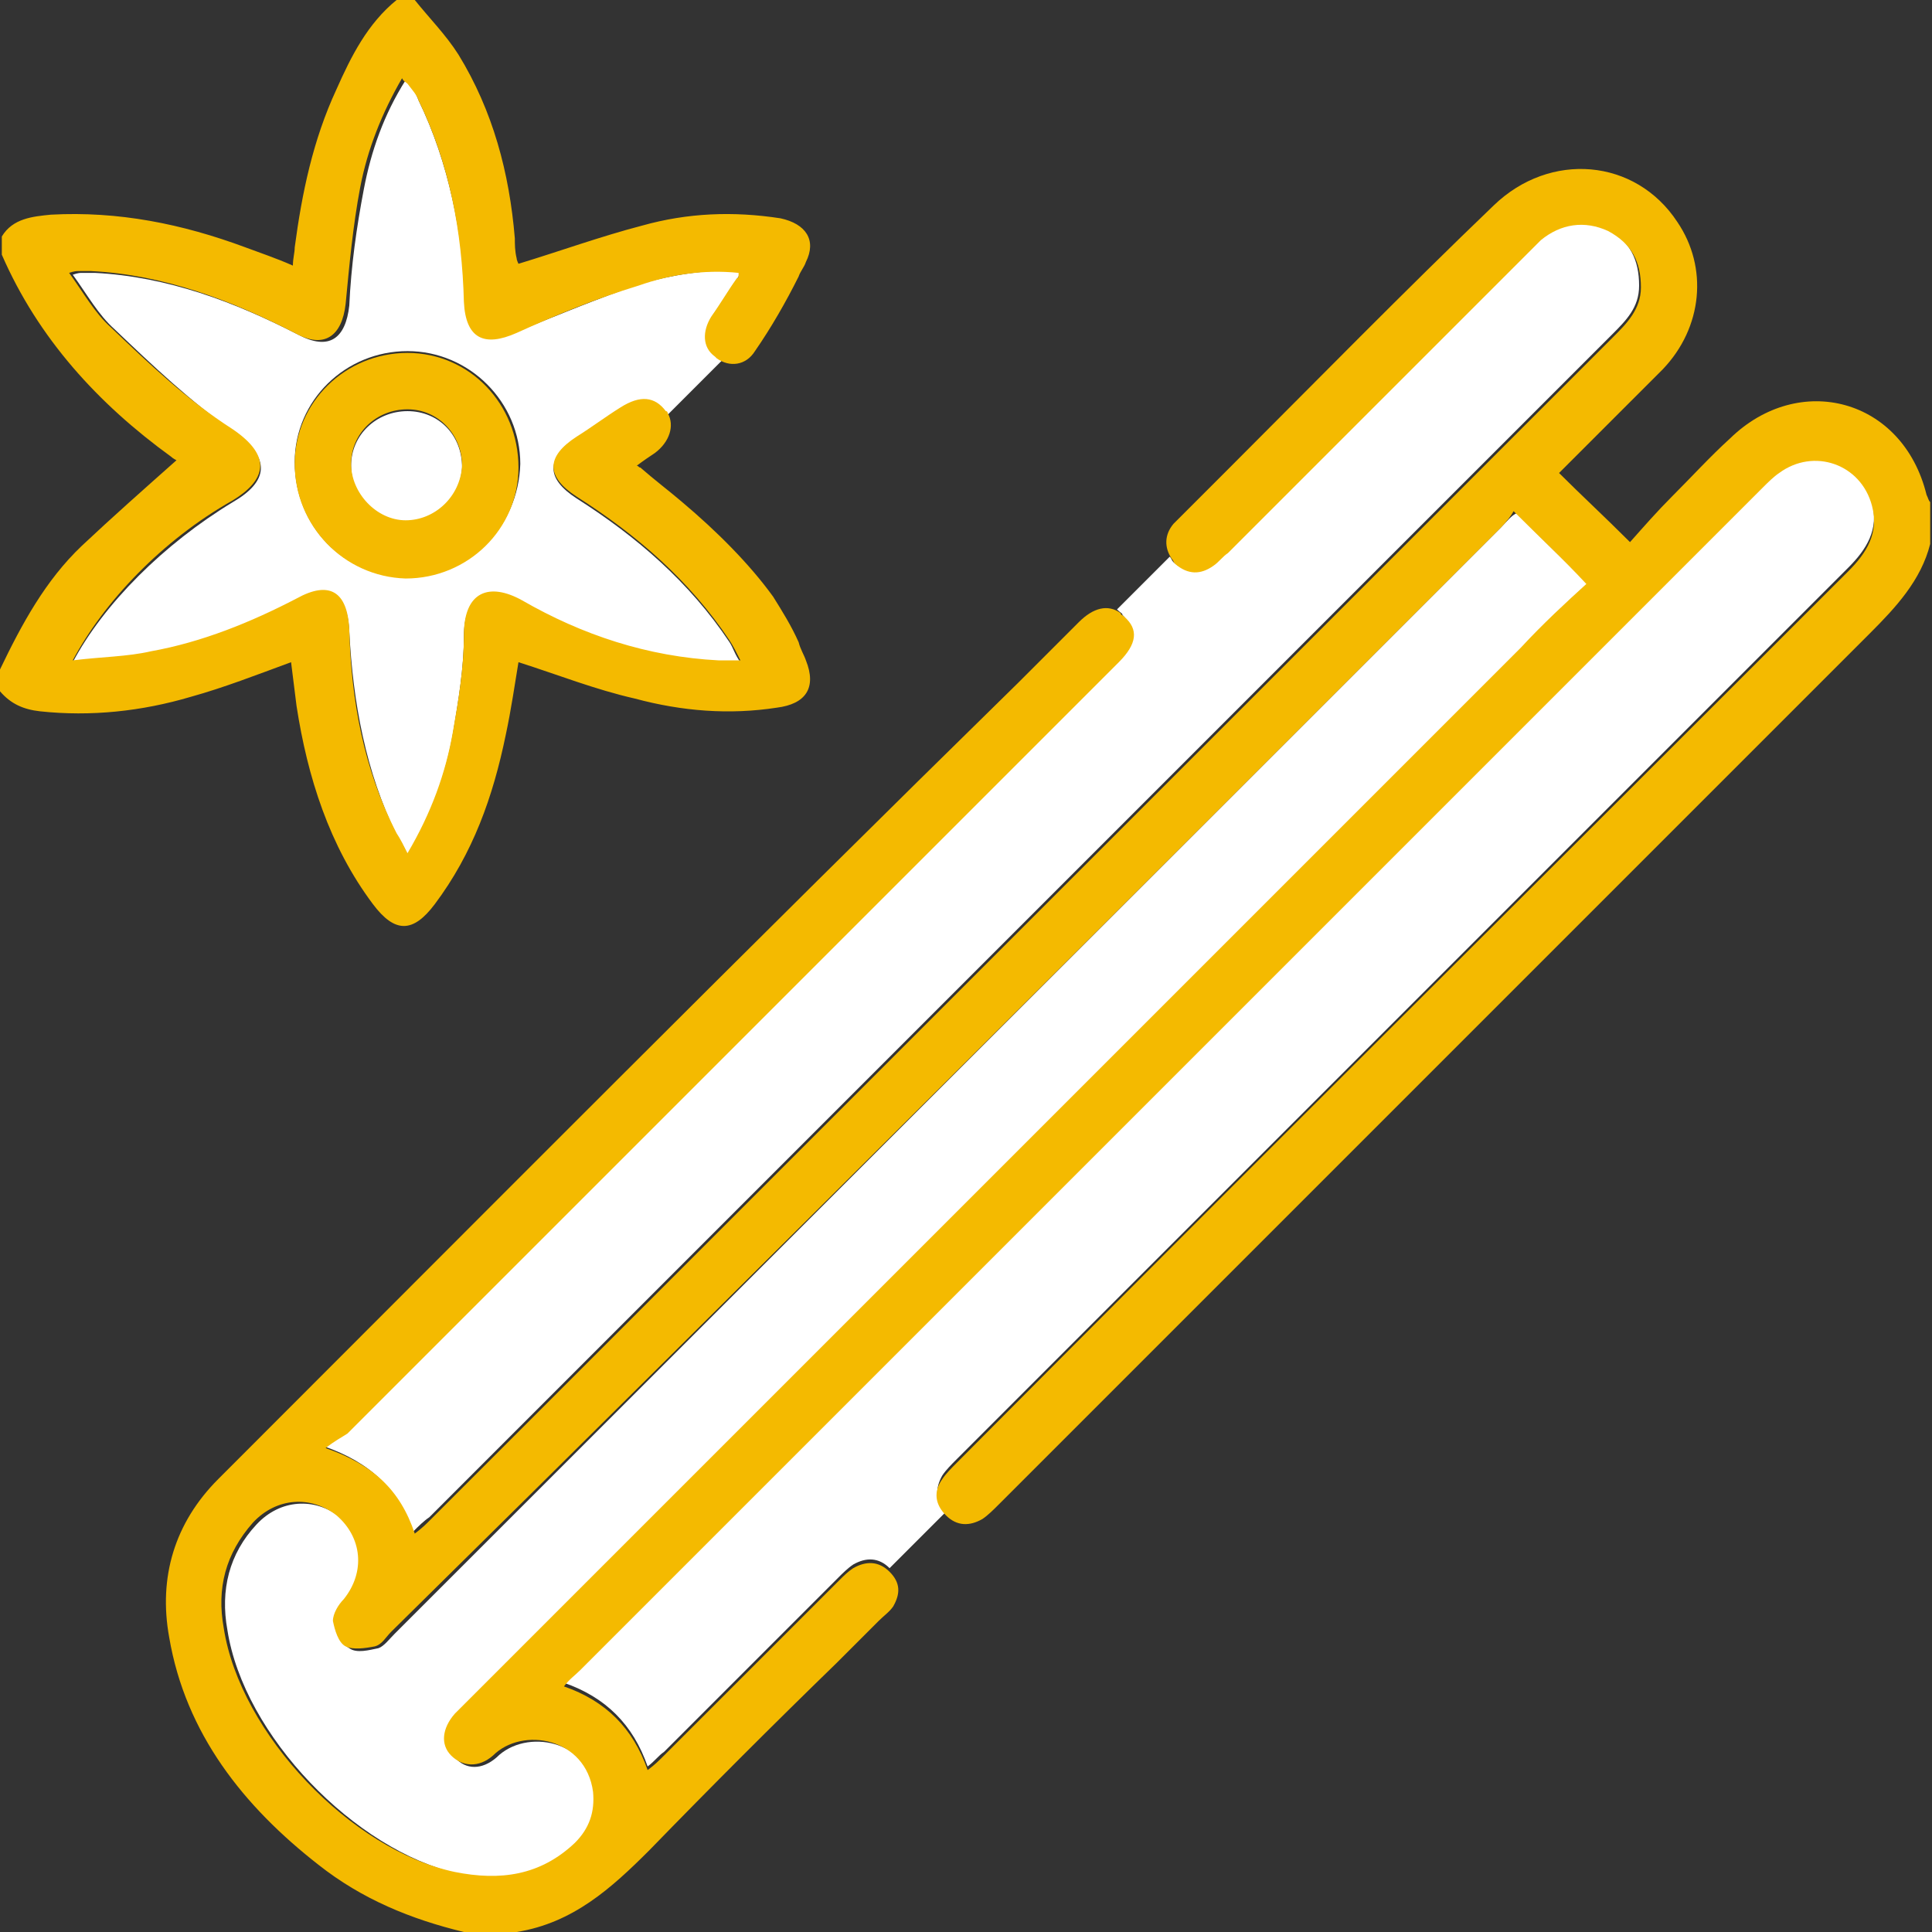
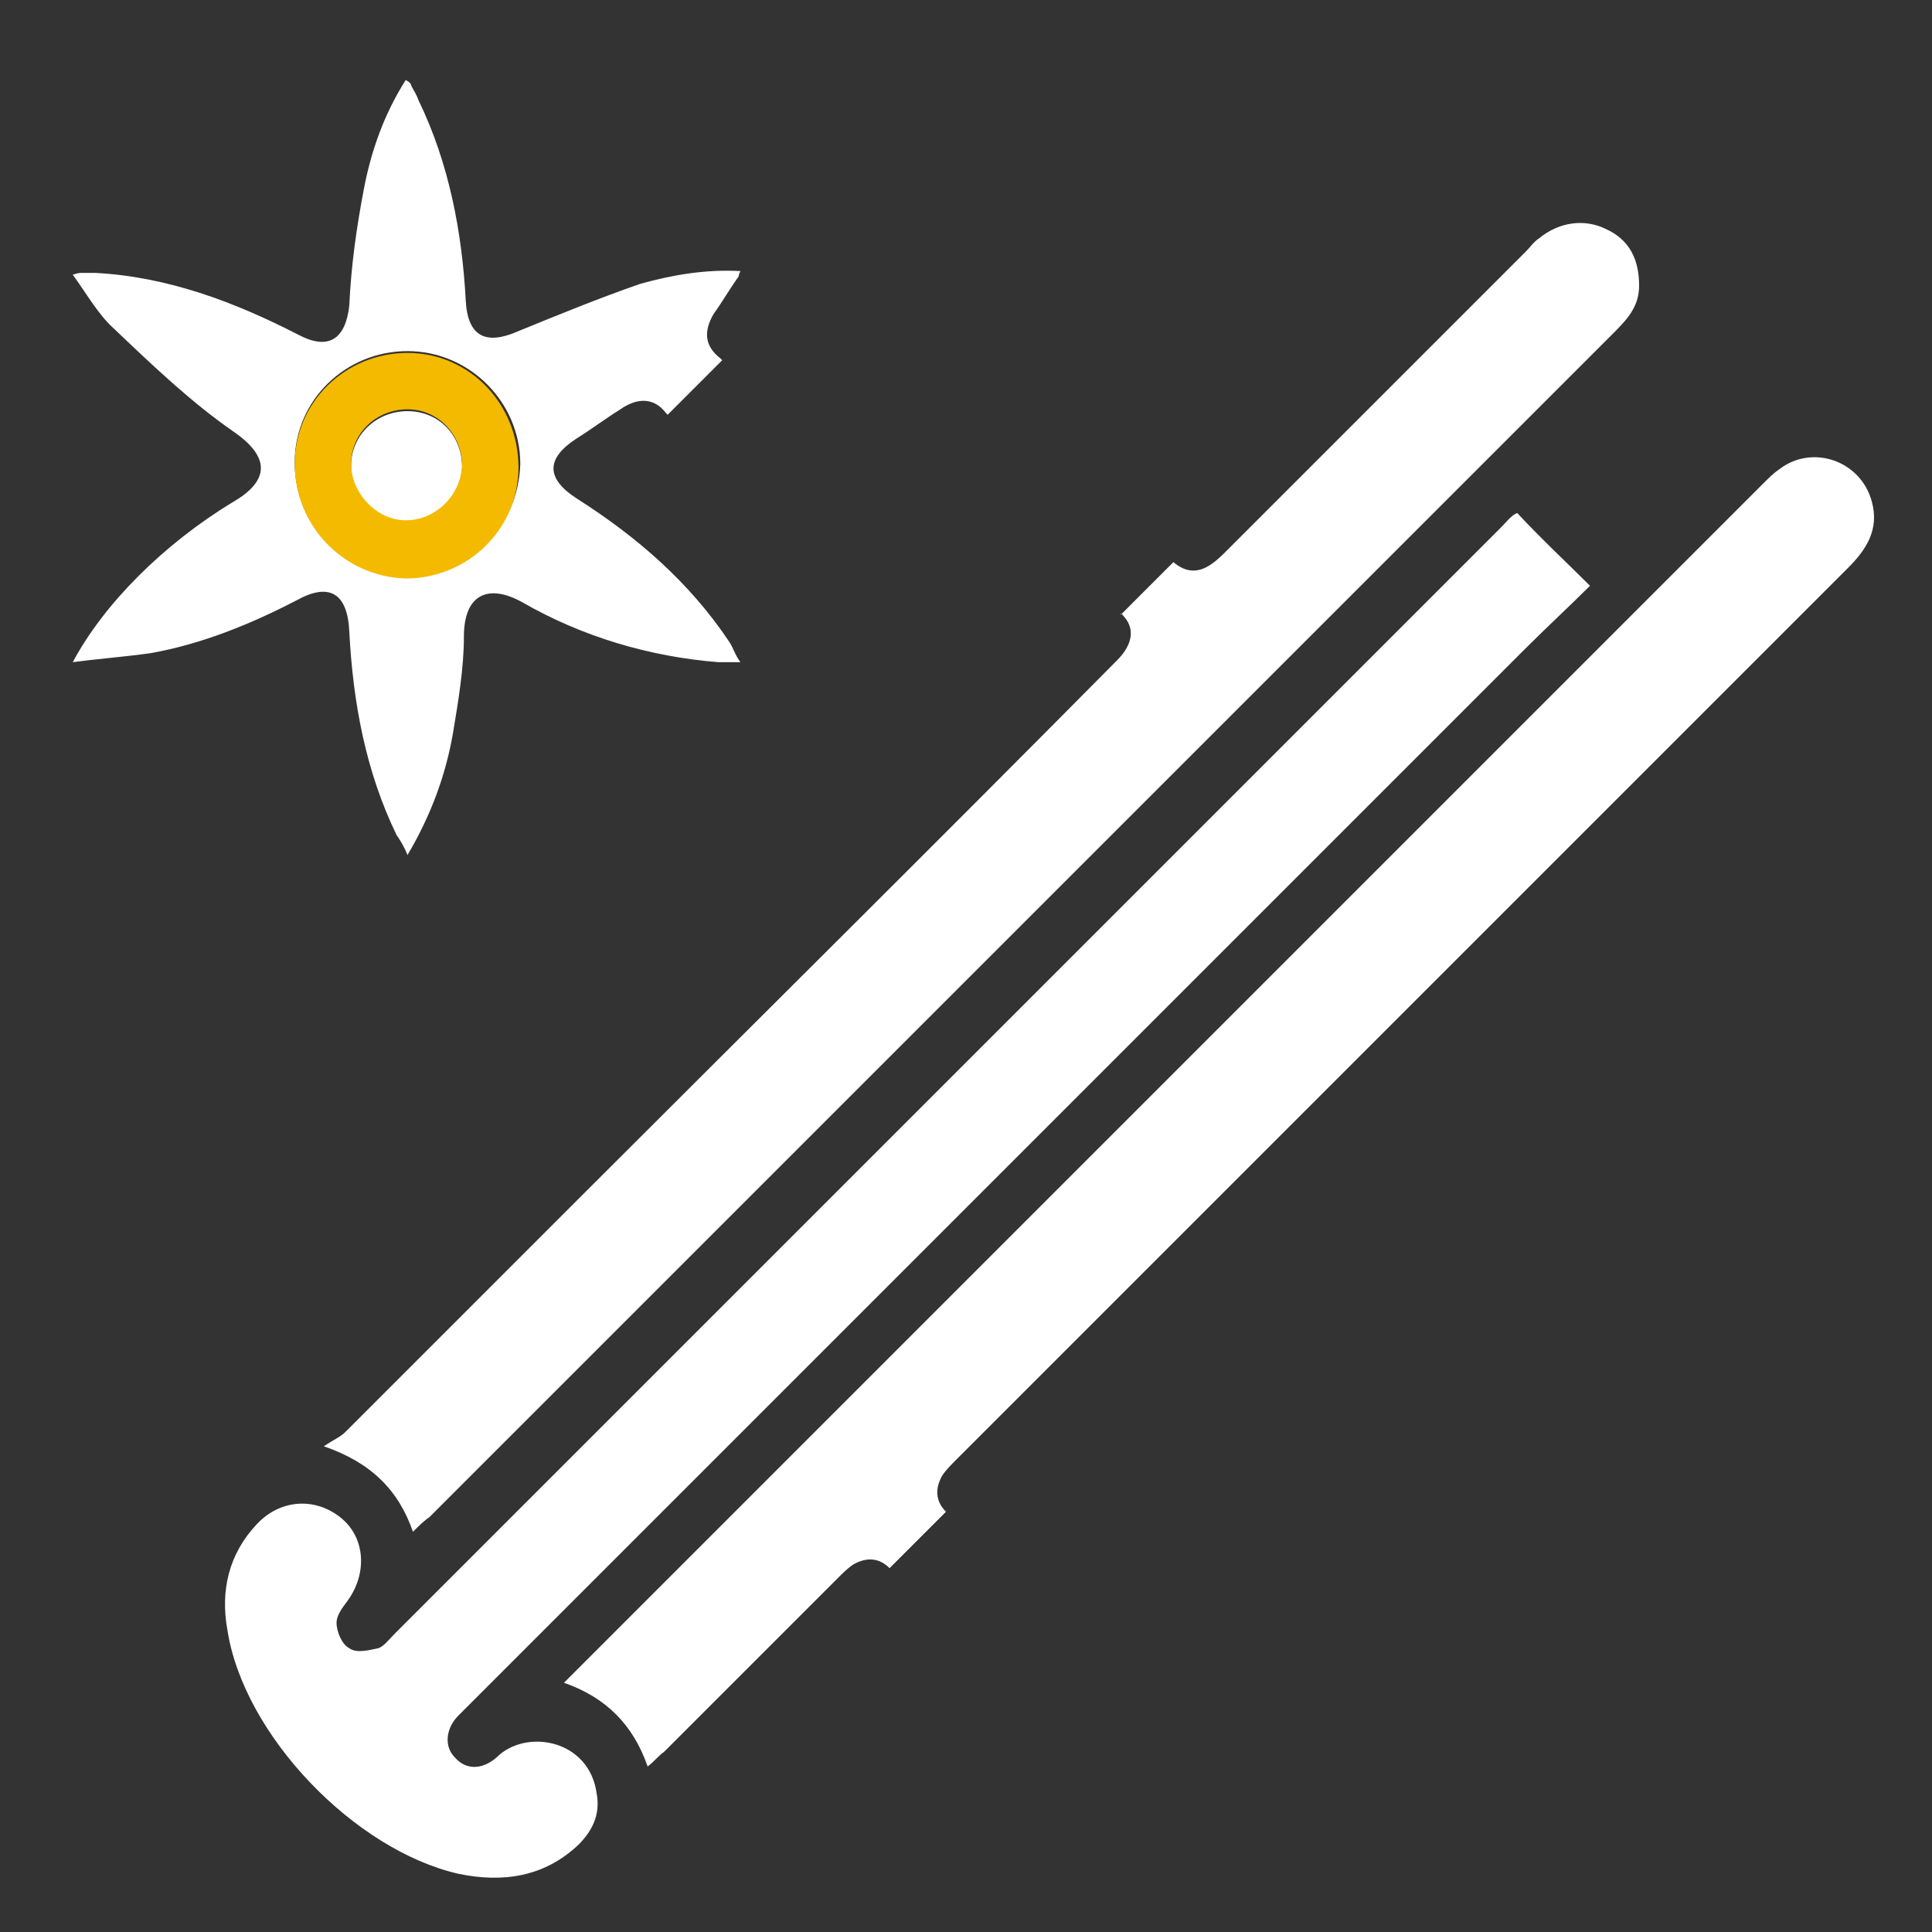
<svg xmlns="http://www.w3.org/2000/svg" version="1.1" id="Layer_1" x="0px" y="0px" width="106.2px" height="106.2px" viewBox="0 0 106.2 106.2" style="enable-background:new 0 0 106.2 106.2;" xml:space="preserve">
  <rect x="0" y="0" width="106.2" height="106.2" fill="#333333" stroke="none" />
  <style type="text/css">
	.st0{fill:#FFFFFF;}
	.st1{fill:#F4BA00;}
</style>
  <g>
    <path class="st0" d="M39.2,17.3c0.5-0.7,0.9-1.4,1.4-2.1c0,0,0-0.1,0.1-0.3c-1.9-0.1-3.7,0.2-5.5,0.7c-2.3,0.8-4.5,1.7-6.7,2.6   c-1.8,0.8-2.8,0.3-2.9-1.7C25.4,12.8,24.7,9,23,5.5c-0.1-0.3-0.3-0.6-0.4-0.8c0-0.1-0.1-0.2-0.3-0.3c-1.2,1.9-1.9,3.9-2.3,6   c-0.4,2.1-0.7,4.2-0.8,6.4c-0.2,1.8-1.1,2.5-2.8,1.6c-3.5-1.8-7.2-3.2-11.2-3.4c-0.2,0-0.5,0-0.7,0c-0.1,0-0.2,0-0.5,0.1   c0.8,1.1,1.4,2.2,2.3,3c2.1,2,4.2,4,6.5,5.6c2.2,1.5,1.9,2.8,0,3.9c-3.8,2.3-7.1,5.6-8.8,8.8c1.5-0.2,2.9-0.3,4.3-0.5   c2.8-0.5,5.5-1.6,8-2.9c1.8-1,2.8-0.4,2.9,1.7c0.2,3.9,0.9,7.7,2.6,11.2c0.2,0.3,0.4,0.6,0.6,1.1c1.3-2.2,2.1-4.4,2.5-6.7   c0.3-1.8,0.6-3.6,0.6-5.3c0-2.4,1.4-2.9,3.2-1.9c3.3,1.9,7,3,10.8,3.3c0.3,0,0.7,0,1.2,0c-0.3-0.4-0.4-0.8-0.6-1.1   c-2.2-3.3-5.1-5.8-8.4-7.9c-1.7-1.1-1.7-2.2,0-3.3c0.8-0.5,1.6-1.1,2.4-1.6c1-0.7,1.9-0.6,2.5,0.2c0,0,0.1,0.1,0.1,0.1l3-3   c0,0-0.1-0.1-0.1-0.1C38.7,19,38.7,18.2,39.2,17.3z M22.3,31.7c-3.4,0-6.1-2.8-6.1-6.3c0-3.4,2.8-6.1,6.2-6.1   c3.4,0,6.2,2.8,6.2,6.2C28.5,29,25.7,31.8,22.3,31.7z" />
    <path class="st0" d="M22.4,22.6c-1.7,0-3.1,1.3-3.1,3c0,1.6,1.3,3.1,3,3.1c1.6,0,3-1.3,3.1-3C25.4,23.9,24.1,22.6,22.4,22.6z" />
    <path class="st0" d="M52,83.1c-0.6-0.6-0.6-1.3-0.2-2c0.2-0.3,0.5-0.6,0.8-0.9c16.3-16.3,32.7-32.7,49-49c1-1,1.7-2.1,1.3-3.6   c-0.6-2.3-3.3-3.2-5.1-1.8c-0.3,0.2-0.6,0.5-0.9,0.8c-21.7,21.7-43.3,43.3-65,65c-0.3,0.3-0.5,0.5-0.9,0.9c2.3,0.8,3.8,2.3,4.6,4.6   c0.4-0.3,0.6-0.6,0.9-0.8c3.2-3.2,6.4-6.4,9.6-9.6c0.2-0.2,0.5-0.5,0.8-0.7c0.7-0.4,1.4-0.4,2,0.2L52,83.1C52,83.2,52,83.1,52,83.1   z" />
    <path class="st0" d="M82.5,29C62.2,49.3,42,69.5,21.7,89.8c-0.3,0.3-0.6,0.7-0.9,0.8c-0.5,0.1-1.2,0.3-1.6,0   c-0.4-0.2-0.7-0.9-0.7-1.4c0-0.4,0.3-0.8,0.6-1.2c1.1-1.5,1-3.5-0.4-4.6c-1.4-1.1-3.3-1-4.6,0.4c-1.5,1.6-2,3.6-1.6,5.8   c0.9,5.8,7,12.1,12.7,13.4c2.4,0.5,4.7,0.2,6.6-1.6c0.8-0.8,1.2-1.7,1-2.8c-0.4-3-3.9-3.6-5.5-2c-0.8,0.7-1.7,0.7-2.3,0   c-0.6-0.6-0.5-1.6,0.2-2.3c0.2-0.2,0.4-0.4,0.6-0.6c19.3-19.3,38.7-38.7,58-58c1.2-1.2,2.5-2.4,3.6-3.5c-1.3-1.3-2.6-2.5-4-4   C83.1,28.3,82.8,28.7,82.5,29z" />
-     <path class="st0" d="M61.7,33.8c0.7,0.7,0.6,1.6-0.3,2.5C51.6,46.2,41.7,56,31.9,65.8c-4.3,4.3-8.6,8.6-12.9,12.9   c-0.3,0.3-0.6,0.4-1.2,0.8c2.6,0.9,4.1,2.4,4.9,4.7c0.3-0.3,0.6-0.6,0.9-0.8c21.7-21.7,43.3-43.3,65-65c0.8-0.8,1.5-1.5,1.5-2.7   c0-1.4-0.5-2.5-1.8-3.1c-1.2-0.6-2.6-0.4-3.7,0.5c-0.3,0.2-0.5,0.5-0.7,0.7c-5.5,5.5-11,11-16.5,16.5c-0.2,0.2-0.5,0.5-0.8,0.7   c-0.7,0.5-1.4,0.5-2.1-0.1c-0.1-0.1-0.1-0.2-0.2-0.3l-2.9,2.9C61.6,33.7,61.7,33.7,61.7,33.8z" />
-     <path class="st1" d="M95.1,24.1c-1.1,1-2.1,2.1-3.2,3.2c-0.8,0.8-1.5,1.6-2.3,2.5c-1.4-1.4-2.7-2.6-3.9-3.8   c0.4-0.4,0.7-0.7,0.9-0.9c1.6-1.6,3.2-3.2,4.8-4.8c2.2-2.3,2.5-5.6,0.8-8.1c-2.3-3.5-7-3.9-10.1-0.9C77.2,16,72.3,21,67.4,25.9   c-0.8,0.8-1.7,1.7-2.5,2.5c-0.1,0.1-0.2,0.2-0.4,0.4c-0.5,0.6-0.5,1.3-0.1,1.9c0.1,0.1,0.1,0.2,0.2,0.3c0.7,0.6,1.4,0.6,2.1,0.1   c0.3-0.2,0.5-0.5,0.8-0.7c5.5-5.5,11-11,16.5-16.5c0.2-0.2,0.5-0.5,0.7-0.7c1.1-0.9,2.4-1.1,3.7-0.5c1.3,0.7,1.8,1.7,1.8,3.1   c0,1.2-0.8,2-1.5,2.7c-21.7,21.7-43.3,43.3-65,65c-0.3,0.3-0.5,0.5-0.9,0.8c-0.8-2.4-2.3-3.8-4.9-4.7c0.5-0.4,0.9-0.6,1.2-0.8   c4.3-4.3,8.6-8.6,12.9-12.9c9.8-9.8,19.7-19.7,29.5-29.5c1-1,1.1-1.8,0.3-2.5c-0.1-0.1-0.2-0.1-0.2-0.2c-0.7-0.5-1.5-0.3-2.3,0.5   c-1.1,1.1-2.2,2.2-3.3,3.3C41.2,52,26.6,66.7,12,81.3c-2.4,2.4-3.3,5.4-2.7,8.7c0.9,5.3,4.1,9.3,8.2,12.5c2.4,1.9,5.1,3,8,3.7   c1,0,1.9,0,2.9,0c3.1-0.5,5.2-2.4,7.3-4.5c3.4-3.5,6.8-6.9,10.3-10.3c0.8-0.8,1.5-1.5,2.3-2.3c0.3-0.3,0.6-0.5,0.8-0.8   c0.4-0.7,0.4-1.3-0.2-1.9c0,0,0,0,0,0c-0.6-0.6-1.3-0.6-2-0.2c-0.3,0.2-0.5,0.4-0.8,0.7c-3.2,3.2-6.4,6.4-9.6,9.6   c-0.3,0.3-0.5,0.5-0.9,0.8c-0.8-2.3-2.3-3.8-4.6-4.6c0.3-0.4,0.6-0.6,0.9-0.9c21.7-21.7,43.3-43.3,65-65c0.3-0.3,0.6-0.6,0.9-0.8   c1.9-1.4,4.5-0.5,5.1,1.8c0.4,1.5-0.3,2.6-1.3,3.6c-16.3,16.3-32.7,32.6-49,49c-0.3,0.3-0.6,0.6-0.8,0.9c-0.5,0.7-0.4,1.4,0.2,2   c0,0,0,0,0,0c0.6,0.6,1.3,0.6,2,0.2c0.3-0.2,0.6-0.5,0.9-0.8c0.9-0.9,1.8-1.8,2.6-2.6c15.1-15.1,30.2-30.2,45.3-45.3   c1.4-1.4,2.8-2.9,3.3-4.9c0-0.8,0-1.5,0-2.3c-0.1-0.1-0.1-0.2-0.2-0.4C104.6,21.9,98.9,20.4,95.1,24.1z M83.6,35.6   c-19.3,19.3-38.7,38.7-58,58c-0.2,0.2-0.4,0.4-0.6,0.6c-0.7,0.8-0.8,1.7-0.2,2.3c0.6,0.6,1.5,0.7,2.3,0c1.6-1.6,5.1-1,5.5,2   c0.1,1.1-0.2,2-1,2.8c-1.9,1.8-4.1,2.1-6.6,1.6c-5.7-1.2-11.8-7.6-12.7-13.4c-0.4-2.2,0.1-4.1,1.6-5.8c1.3-1.4,3.2-1.5,4.6-0.4   c1.4,1.2,1.6,3.1,0.4,4.6c-0.3,0.3-0.6,0.8-0.6,1.2c0.1,0.5,0.3,1.2,0.7,1.4c0.4,0.2,1.1,0.1,1.6,0c0.4-0.1,0.6-0.5,0.9-0.8   C42,69.5,62.2,49.3,82.5,29c0.3-0.3,0.6-0.7,0.7-0.9c1.4,1.4,2.7,2.6,4,4C86.1,33.1,84.8,34.3,83.6,35.6z" />
-     <path class="st1" d="M37.5,27.6c-0.7-0.6-1.5-1.2-2.3-1.9c-0.1,0-0.1-0.1-0.2-0.1c0,0,0,0,0,0c0.4-0.3,0.7-0.5,1-0.7   c0.8-0.6,1.1-1.5,0.7-2.2c0,0,0-0.1-0.1-0.1c-0.6-0.8-1.4-0.9-2.5-0.2c-0.8,0.5-1.6,1.1-2.4,1.6c-1.7,1.1-1.7,2.2,0,3.3   c3.3,2.1,6.2,4.6,8.4,7.9c0.2,0.3,0.4,0.7,0.6,1.1c-0.5,0-0.9,0-1.2,0c-3.9-0.2-7.5-1.4-10.8-3.3c-1.8-1-3.2-0.5-3.2,1.9   c0,1.8-0.3,3.6-0.6,5.3c-0.4,2.3-1.2,4.5-2.5,6.7c-0.2-0.4-0.4-0.8-0.6-1.1c-1.8-3.5-2.5-7.3-2.6-11.2c-0.1-2.1-1.1-2.7-2.9-1.7   c-2.5,1.3-5.2,2.4-8,2.9c-1.3,0.3-2.7,0.3-4.3,0.5c1.7-3.2,4.9-6.6,8.8-8.8c1.8-1.1,2.2-2.4,0-3.9C10.3,22,8.2,20,6.1,18   c-0.9-0.8-1.5-1.9-2.3-3c0.3-0.1,0.4-0.1,0.5-0.1c0.2,0,0.5,0,0.7,0c4,0.2,7.7,1.6,11.2,3.4c1.6,0.9,2.6,0.2,2.8-1.6   c0.2-2.1,0.4-4.3,0.8-6.4c0.4-2.1,1.2-4.1,2.3-6c0.1,0.2,0.2,0.2,0.3,0.3C22.7,5,22.9,5.2,23,5.5c1.7,3.5,2.4,7.2,2.5,11.1   c0.1,2,1.1,2.5,2.9,1.7c2.2-1,4.4-1.9,6.7-2.6c1.7-0.6,3.6-0.9,5.5-0.7c0,0.2,0,0.3-0.1,0.3c-0.5,0.7-0.9,1.4-1.4,2.1   c-0.5,0.8-0.5,1.7,0.2,2.2c0,0,0.1,0.1,0.1,0.1c0.7,0.5,1.6,0.4,2.1-0.4c0.9-1.3,1.7-2.7,2.4-4.1c0.1-0.3,0.3-0.5,0.4-0.8   c0.6-1.2,0-2.1-1.4-2.4c-2.6-0.4-5.1-0.3-7.6,0.4c-2.3,0.6-4.5,1.4-6.8,2.1c0,0-0.1-0.2-0.1-0.3c-0.1-0.4-0.1-0.8-0.1-1.1   C28,9.5,27.1,6.1,25.2,3c-0.7-1.1-1.6-2-2.4-3c-0.3,0-0.7,0-1,0c-1.6,1.3-2.5,3.1-3.3,4.9c-1.3,2.8-1.9,5.7-2.3,8.7   c0,0.3-0.1,0.6-0.1,1c-0.9-0.4-1.8-0.7-2.6-1c-3.5-1.3-7-2-10.7-1.8c-1,0.1-2.1,0.2-2.7,1.2c0,0.3,0,0.7,0,1   c2,4.6,5.3,8.2,9.3,11.1c0.1,0.1,0.3,0.2,0.3,0.2c-1.8,1.6-3.5,3.1-5.2,4.7c-2,1.9-3.3,4.3-4.5,6.8c0,0.4,0,0.8,0,1.2   c0.6,0.7,1.3,1,2.2,1.1c2.8,0.3,5.6,0,8.3-0.8c1.8-0.5,3.6-1.2,5.5-1.9c0.1,0.8,0.2,1.6,0.3,2.4c0.6,3.9,1.8,7.7,4.2,10.9   c1.2,1.6,2.2,1.6,3.4,0c2.1-2.8,3.2-5.9,3.9-9.3c0.3-1.4,0.5-2.8,0.7-4c2.2,0.7,4.2,1.5,6.4,2c2.6,0.7,5.2,0.9,7.8,0.5   c1.6-0.2,2.2-1.1,1.6-2.6c-0.1-0.3-0.3-0.6-0.4-1c-0.4-0.9-0.9-1.7-1.4-2.5C41.2,31,39.4,29.2,37.5,27.6z" />
+     <path class="st0" d="M61.7,33.8c0.7,0.7,0.6,1.6-0.3,2.5C51.6,46.2,41.7,56,31.9,65.8c-4.3,4.3-8.6,8.6-12.9,12.9   c-0.3,0.3-0.6,0.4-1.2,0.8c2.6,0.9,4.1,2.4,4.9,4.7c0.3-0.3,0.6-0.6,0.9-0.8c21.7-21.7,43.3-43.3,65-65c0.8-0.8,1.5-1.5,1.5-2.7   c0-1.4-0.5-2.5-1.8-3.1c-1.2-0.6-2.6-0.4-3.7,0.5c-0.3,0.2-0.5,0.5-0.7,0.7c-5.5,5.5-11,11-16.5,16.5c-0.2,0.2-0.5,0.5-0.8,0.7   c-0.7,0.5-1.4,0.5-2.1-0.1l-2.9,2.9C61.6,33.7,61.7,33.7,61.7,33.8z" />
    <path class="st1" d="M22.4,19.4c-3.4,0-6.2,2.7-6.2,6.1c0,3.4,2.7,6.2,6.1,6.3c3.4,0,6.2-2.7,6.2-6.1   C28.5,22.2,25.8,19.4,22.4,19.4z M22.3,28.6c-1.6,0-3-1.5-3-3.1c0-1.7,1.4-3,3.1-3c1.7,0,3,1.4,3,3.1   C25.3,27.3,23.9,28.6,22.3,28.6z" />
  </g>
</svg>